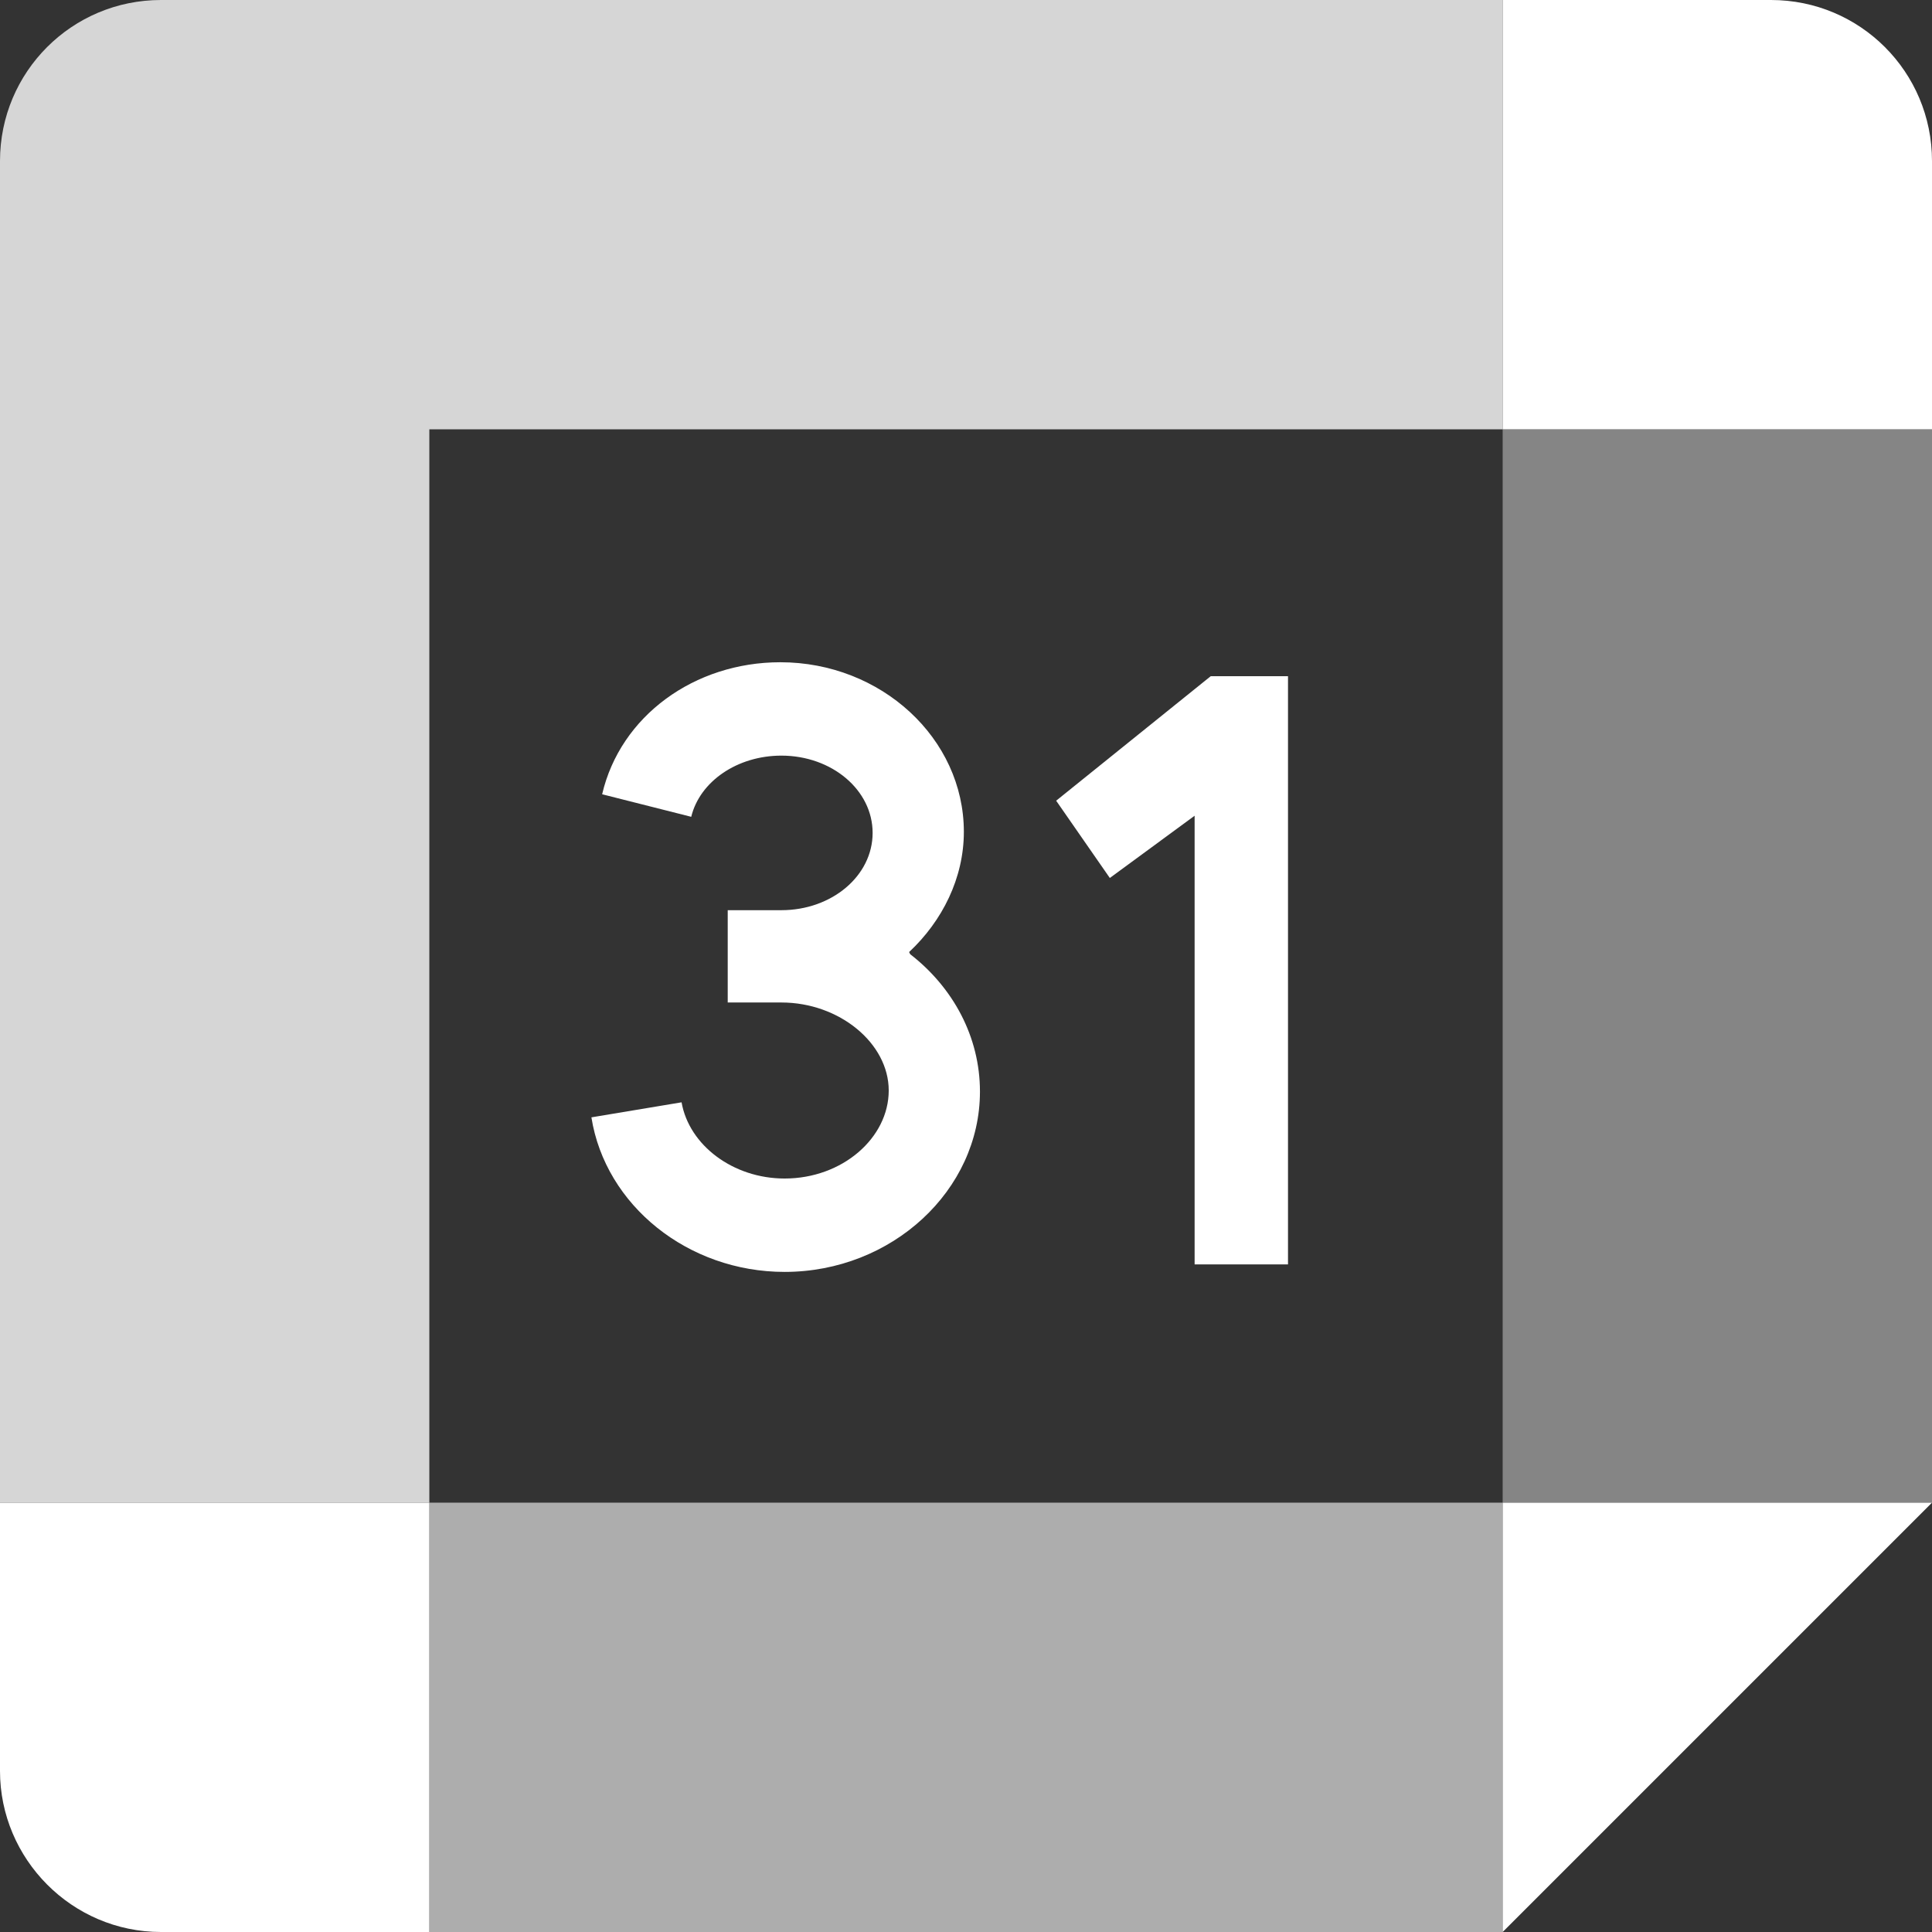
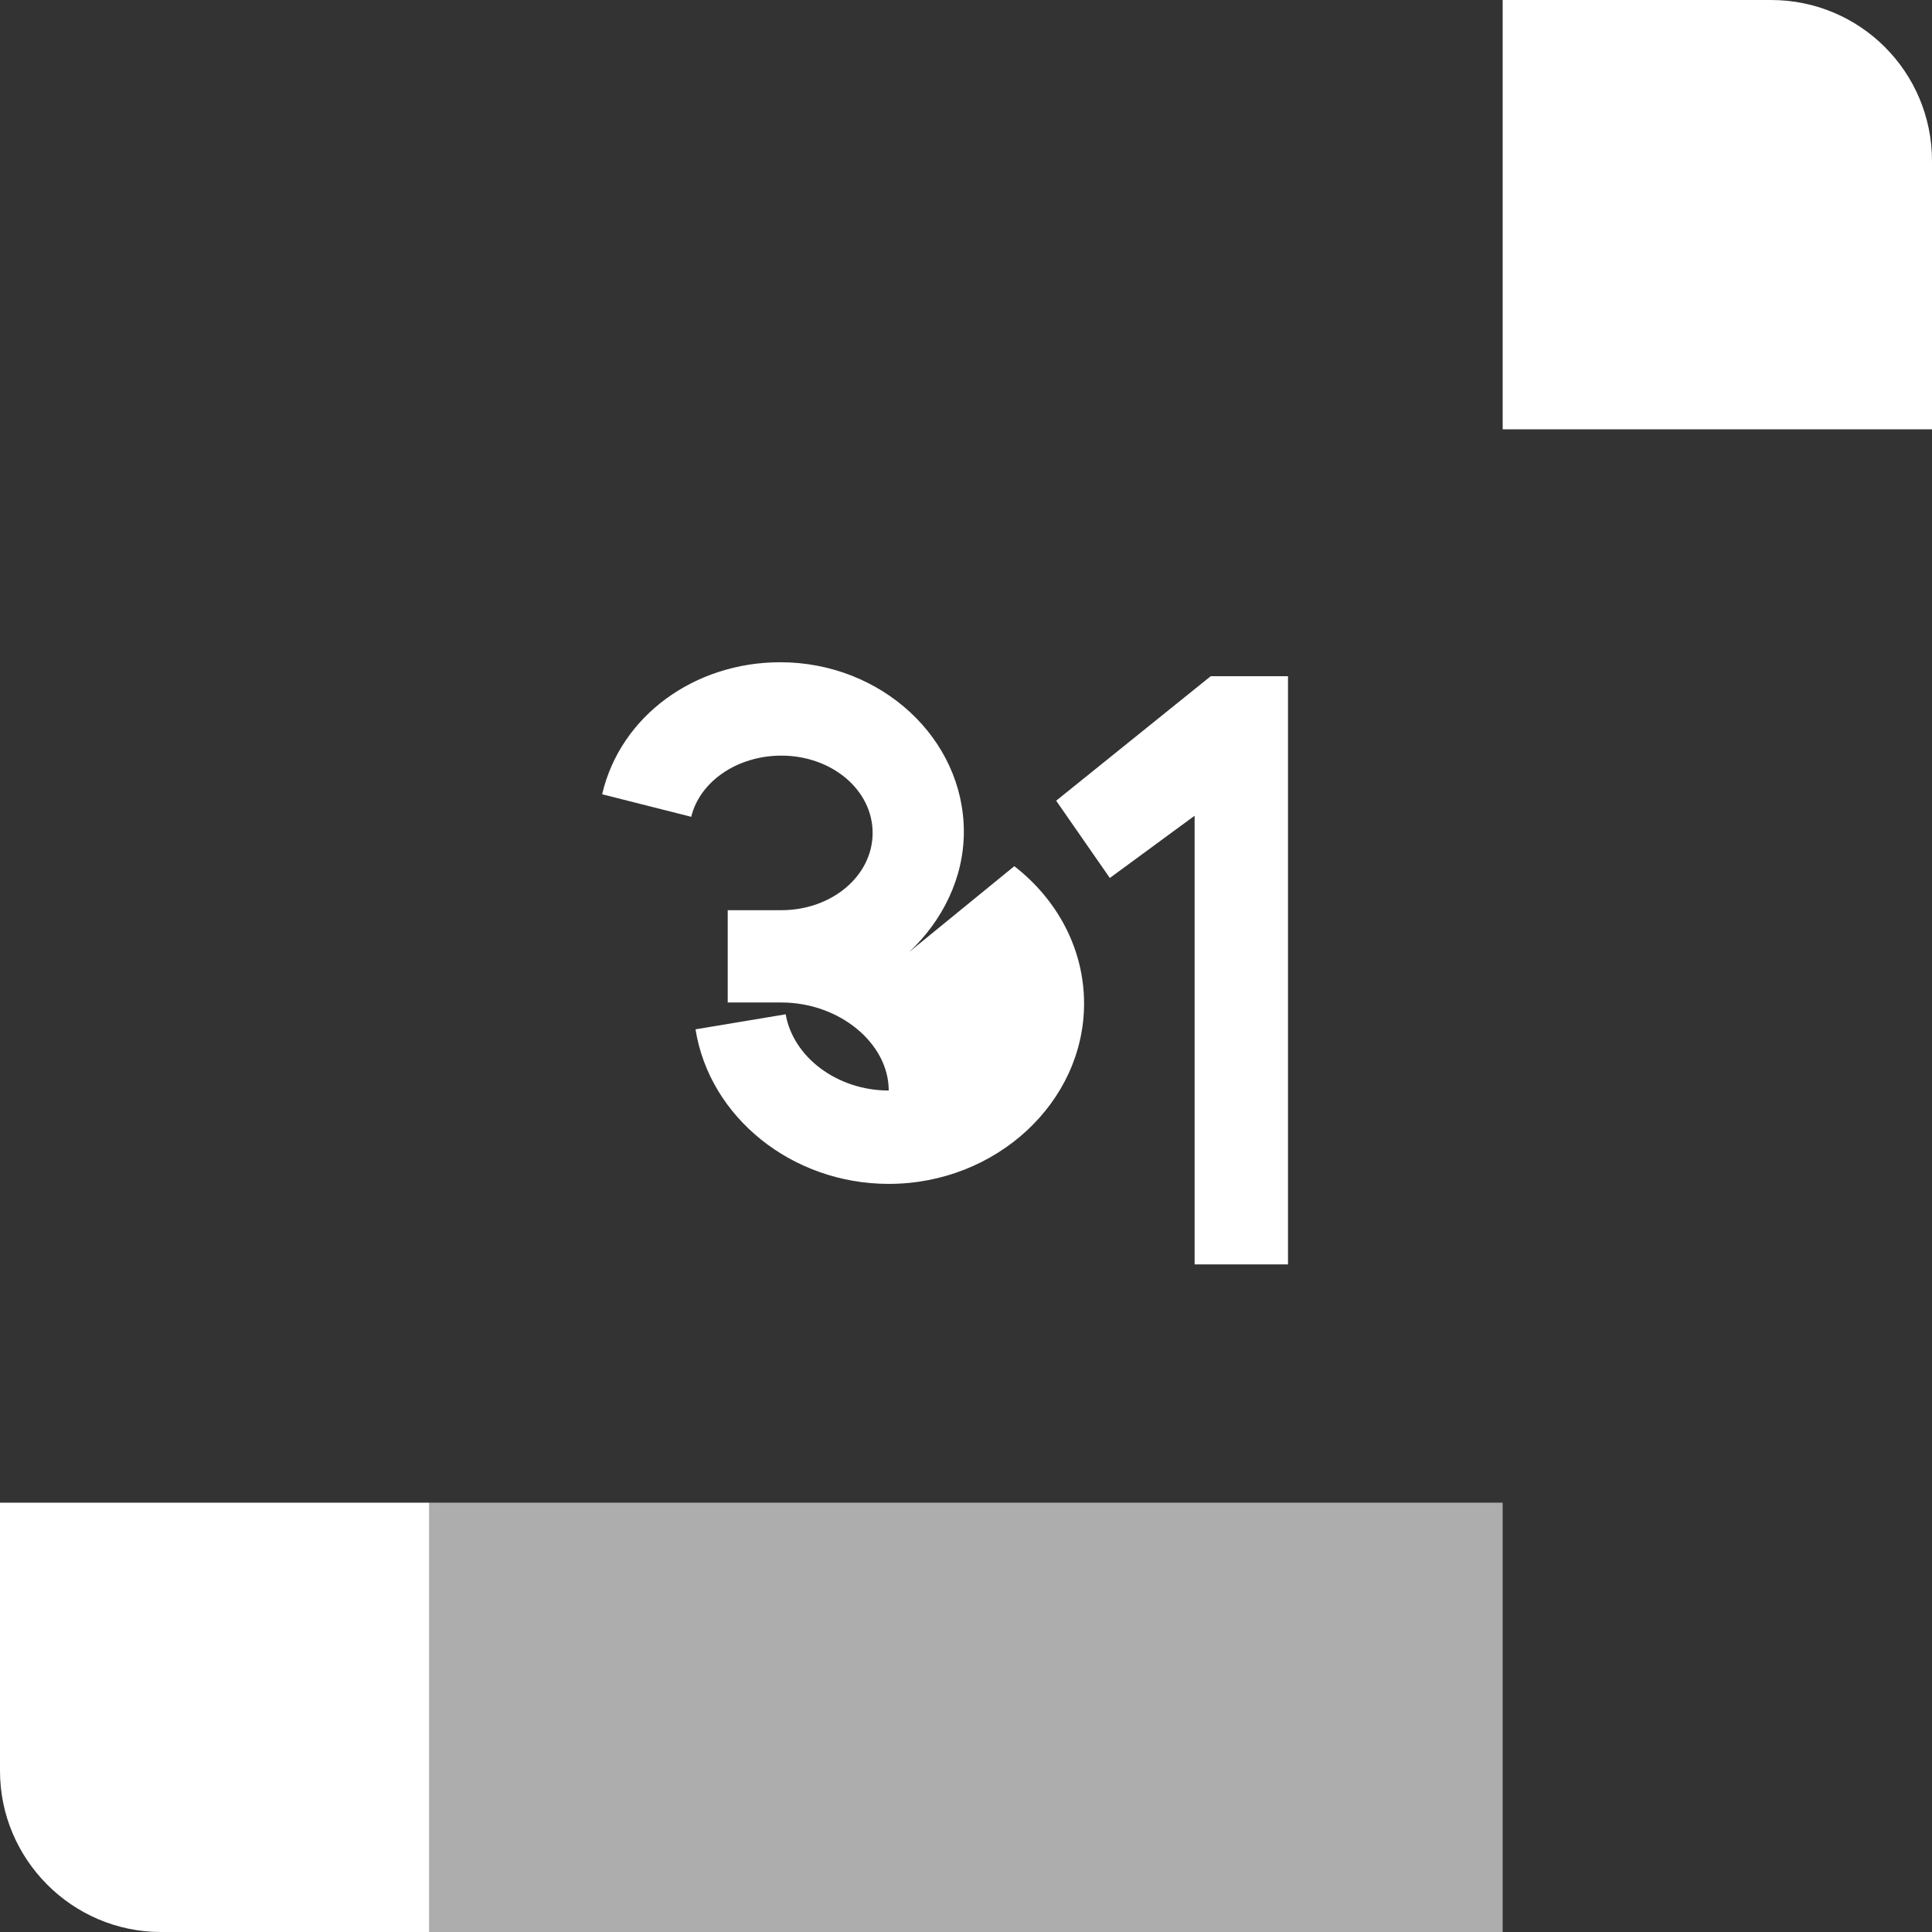
<svg xmlns="http://www.w3.org/2000/svg" id="Layer_2" data-name="Layer 2" viewBox="0 0 18 18">
  <rect x="0" y="0" width="18" height="18" fill="#333333" stroke="none" />
  <defs>
    <style>
      .cls-1 {
        opacity: .4;
      }

      .cls-1, .cls-2, .cls-3, .cls-4 {
        fill: #fff;
      }

      .cls-2 {
        opacity: .6;
      }

      .cls-3 {
        opacity: .8;
      }
    </style>
  </defs>
  <g id="Layer_1-2" data-name="Layer 1">
    <g>
      <polygon class="cls-4" points="9.84 7.46 10.34 8.18 11.13 7.6 11.13 11.78 12 11.78 12 6.3 11.28 6.3 9.84 7.46" />
-       <path class="cls-4" d="M8.47,8.87c.31-.29.51-.69.51-1.12,0-.87-.77-1.58-1.71-1.58-.8,0-1.49.5-1.66,1.23l.83.21c.08-.33.43-.57.84-.57.47,0,.85.32.85.72s-.38.72-.85.72h-.5v.86h.5c.54,0,1,.38,1,.82s-.43.82-.97.82c-.48,0-.89-.31-.96-.71l-.84.14c.13.82.9,1.44,1.8,1.44,1,0,1.82-.76,1.82-1.68,0-.51-.25-.97-.65-1.28Z" />
+       <path class="cls-4" d="M8.47,8.87c.31-.29.51-.69.51-1.12,0-.87-.77-1.58-1.71-1.58-.8,0-1.49.5-1.66,1.23l.83.21c.08-.33.43-.57.84-.57.47,0,.85.32.85.72s-.38.72-.85.72h-.5v.86h.5c.54,0,1,.38,1,.82c-.48,0-.89-.31-.96-.71l-.84.14c.13.82.9,1.44,1.8,1.44,1,0,1.82-.76,1.82-1.68,0-.51-.25-.97-.65-1.28Z" />
      <rect class="cls-2" x="4" y="14" width="10" height="4" />
-       <rect class="cls-1" x="14" y="4" width="4" height="10" />
-       <path class="cls-3" d="M14,0v4H4v10H0V1.5C0,.67.67,0,1.5,0h12.5Z" />
-       <polygon class="cls-4" points="18 14 14 18 14 14 18 14" />
      <path class="cls-4" d="M18,1.5v2.5h-4V0h2.5c.83,0,1.5.67,1.5,1.5Z" />
      <path class="cls-4" d="M4,14v4H1.5c-.83,0-1.5-.68-1.5-1.5v-2.5h4Z" />
    </g>
  </g>
</svg>